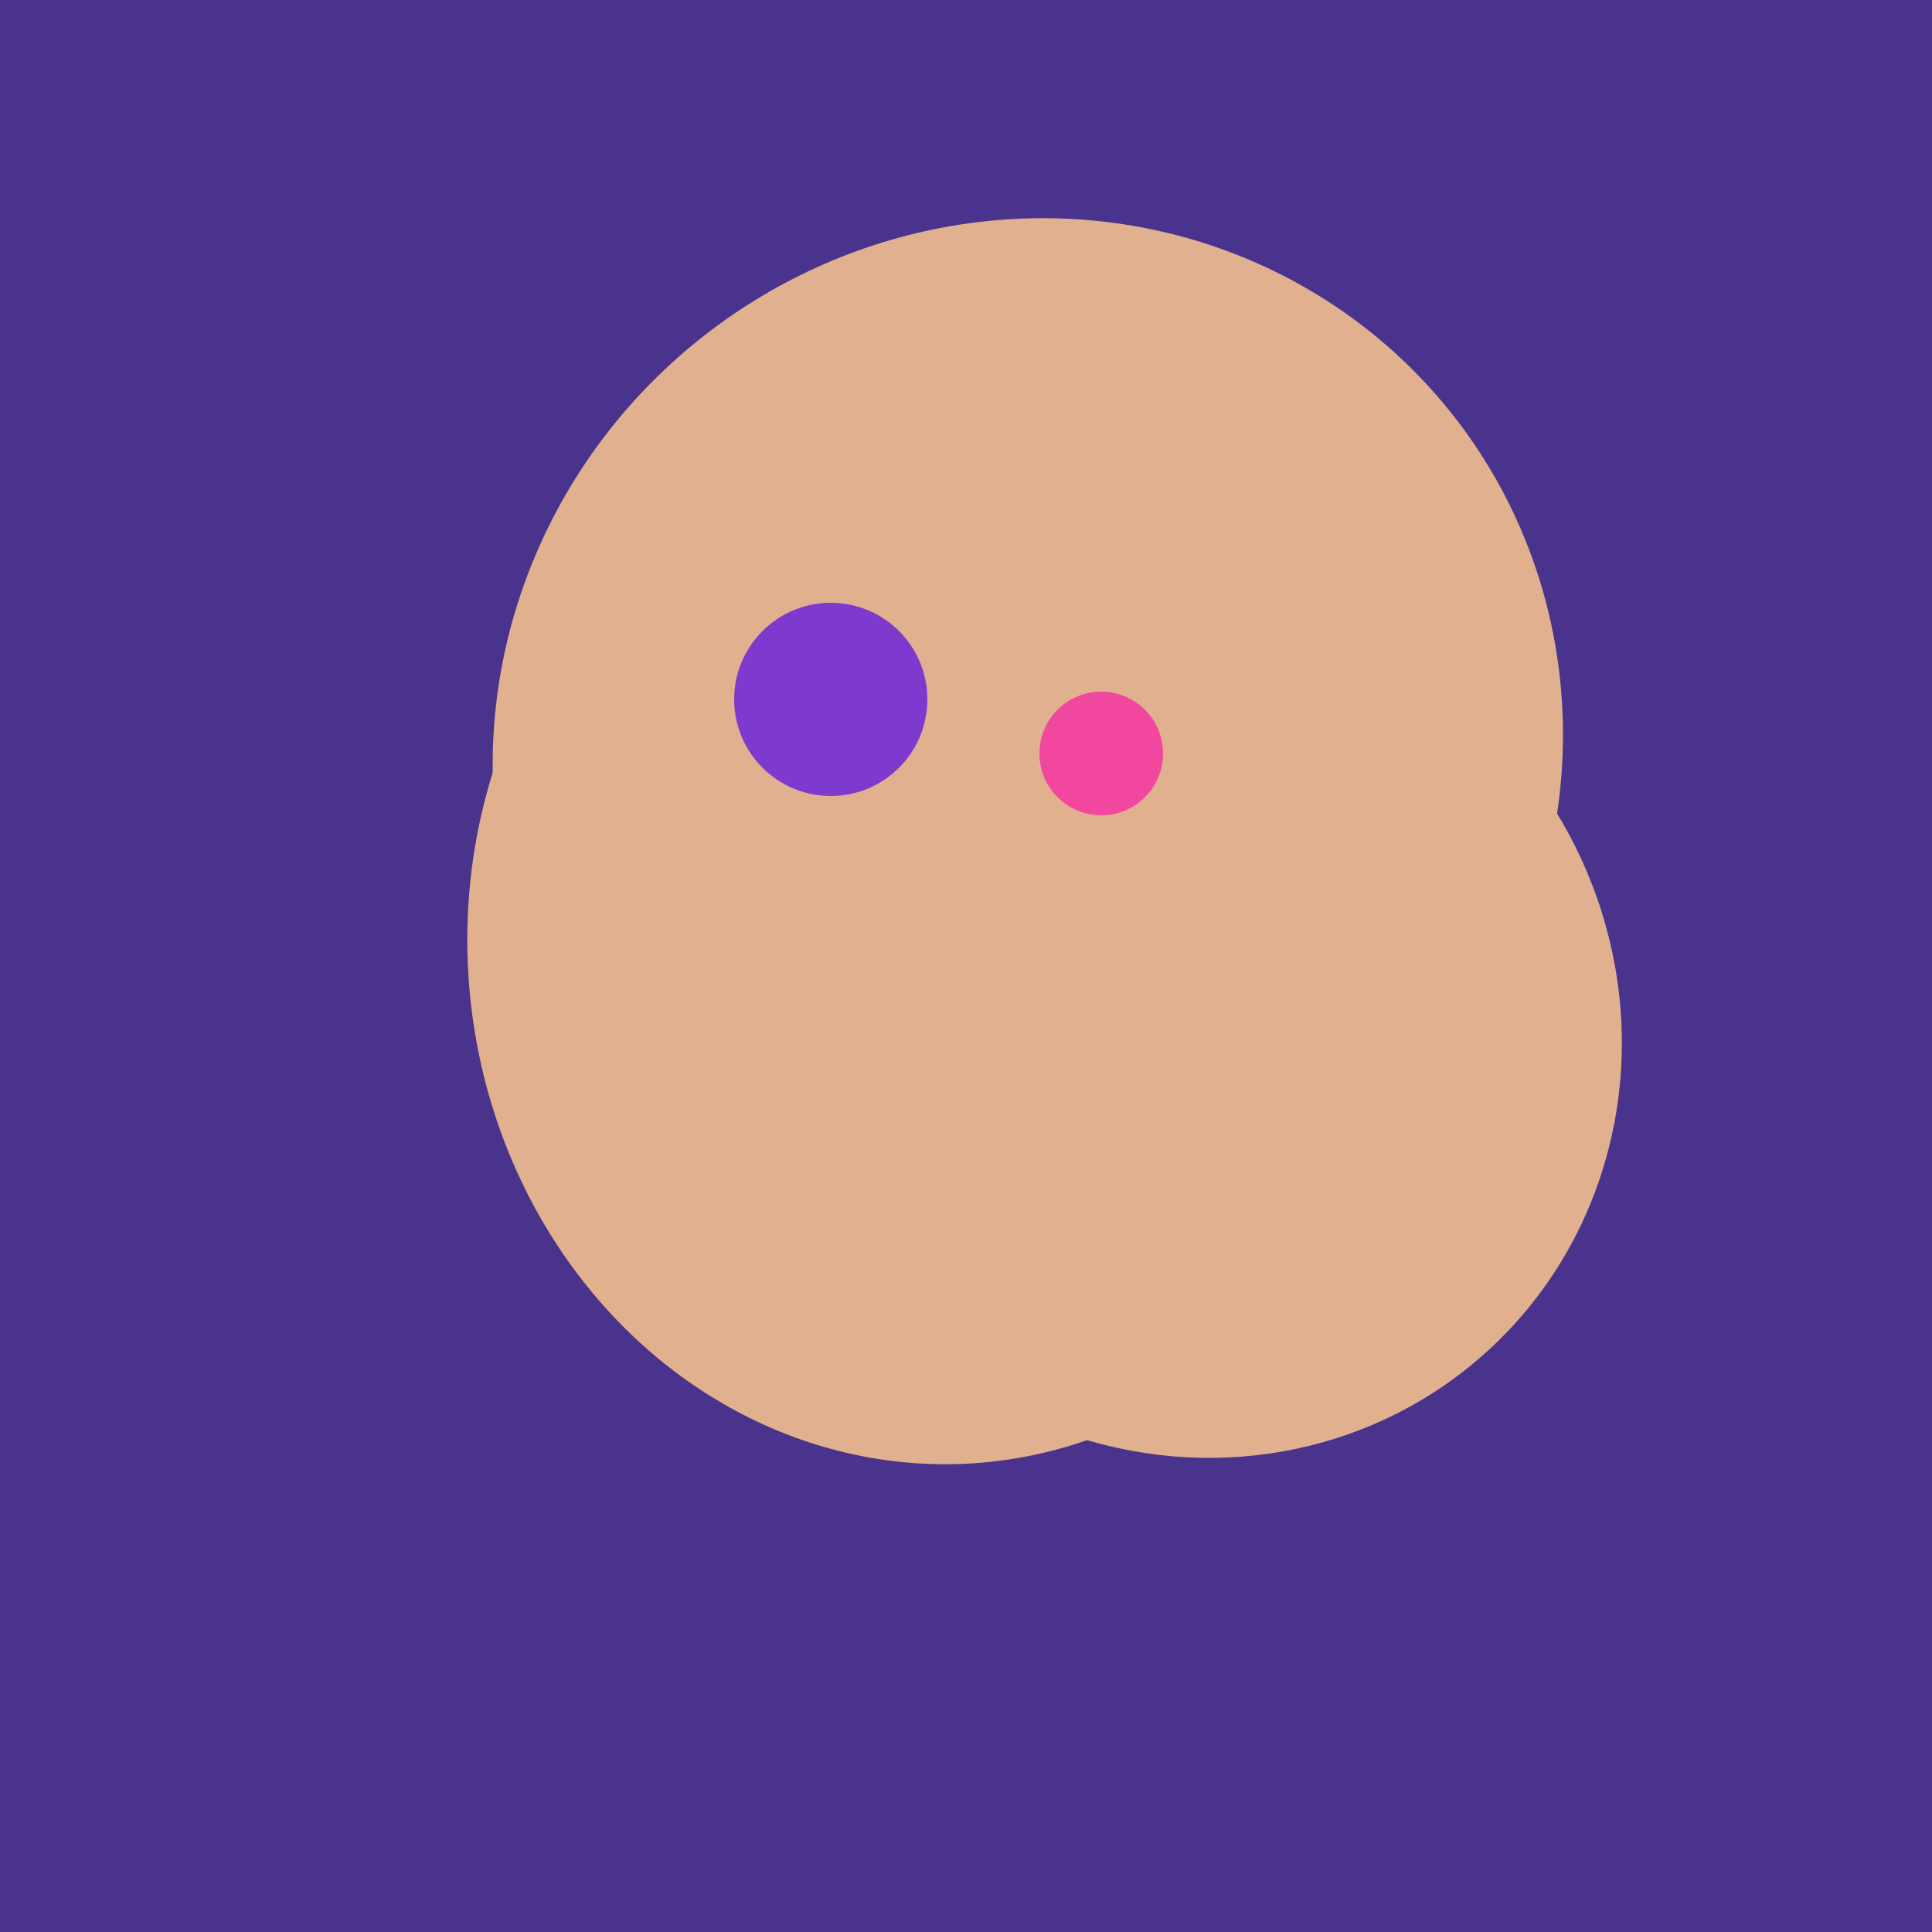
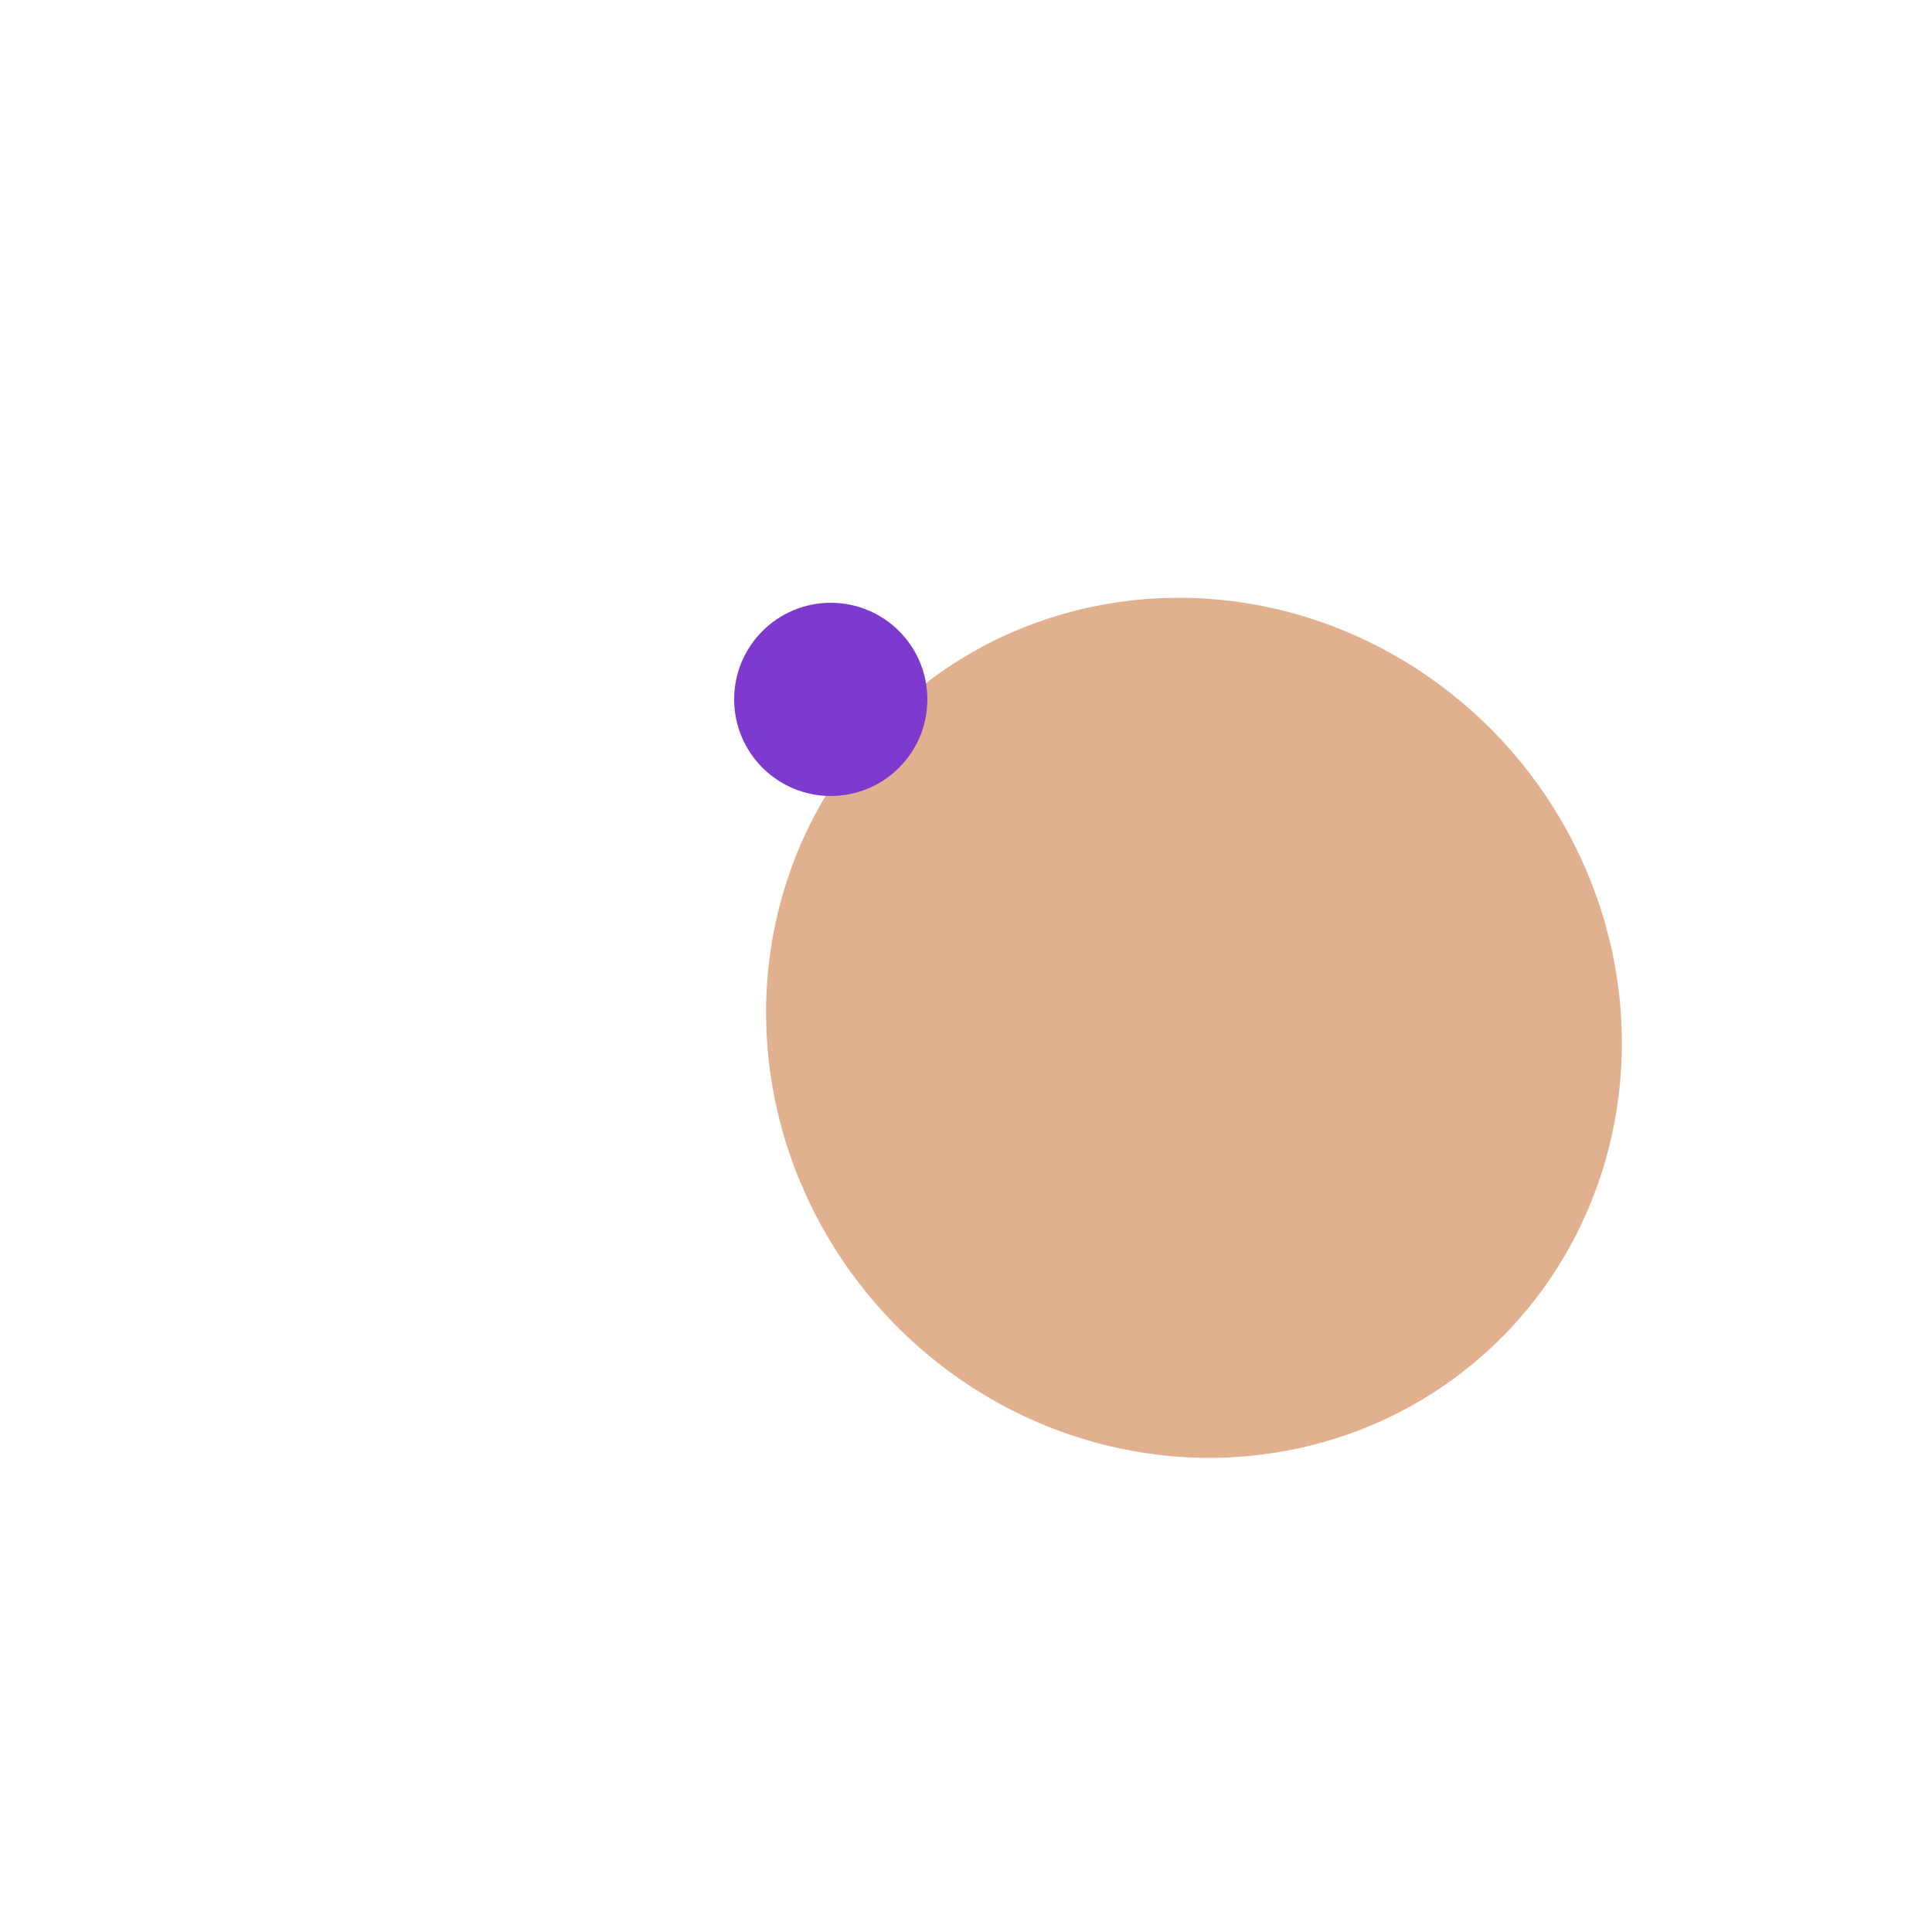
<svg xmlns="http://www.w3.org/2000/svg" width="500" height="500">
-   <rect width="500" height="500" fill="#4a338c" />
-   <ellipse cx="193" cy="191" rx="63" ry="76" transform="rotate(191, 193, 191)" fill="rgb(225,176,142)" />
-   <ellipse cx="243" cy="245" rx="122" ry="134" transform="rotate(176, 243, 245)" fill="rgb(225,176,142)" />
  <ellipse cx="309" cy="266" rx="113" ry="109" transform="rotate(49, 309, 266)" fill="rgb(225,176,142)" />
-   <ellipse cx="266" cy="194" rx="140" ry="136" transform="rotate(142, 266, 194)" fill="rgb(225,176,142)" />
  <circle cx="215" cy="181" r="25" fill="rgb(126,57,207)" />
-   <circle cx="285" cy="195" r="16" fill="rgb(242,71,159)" />
</svg>